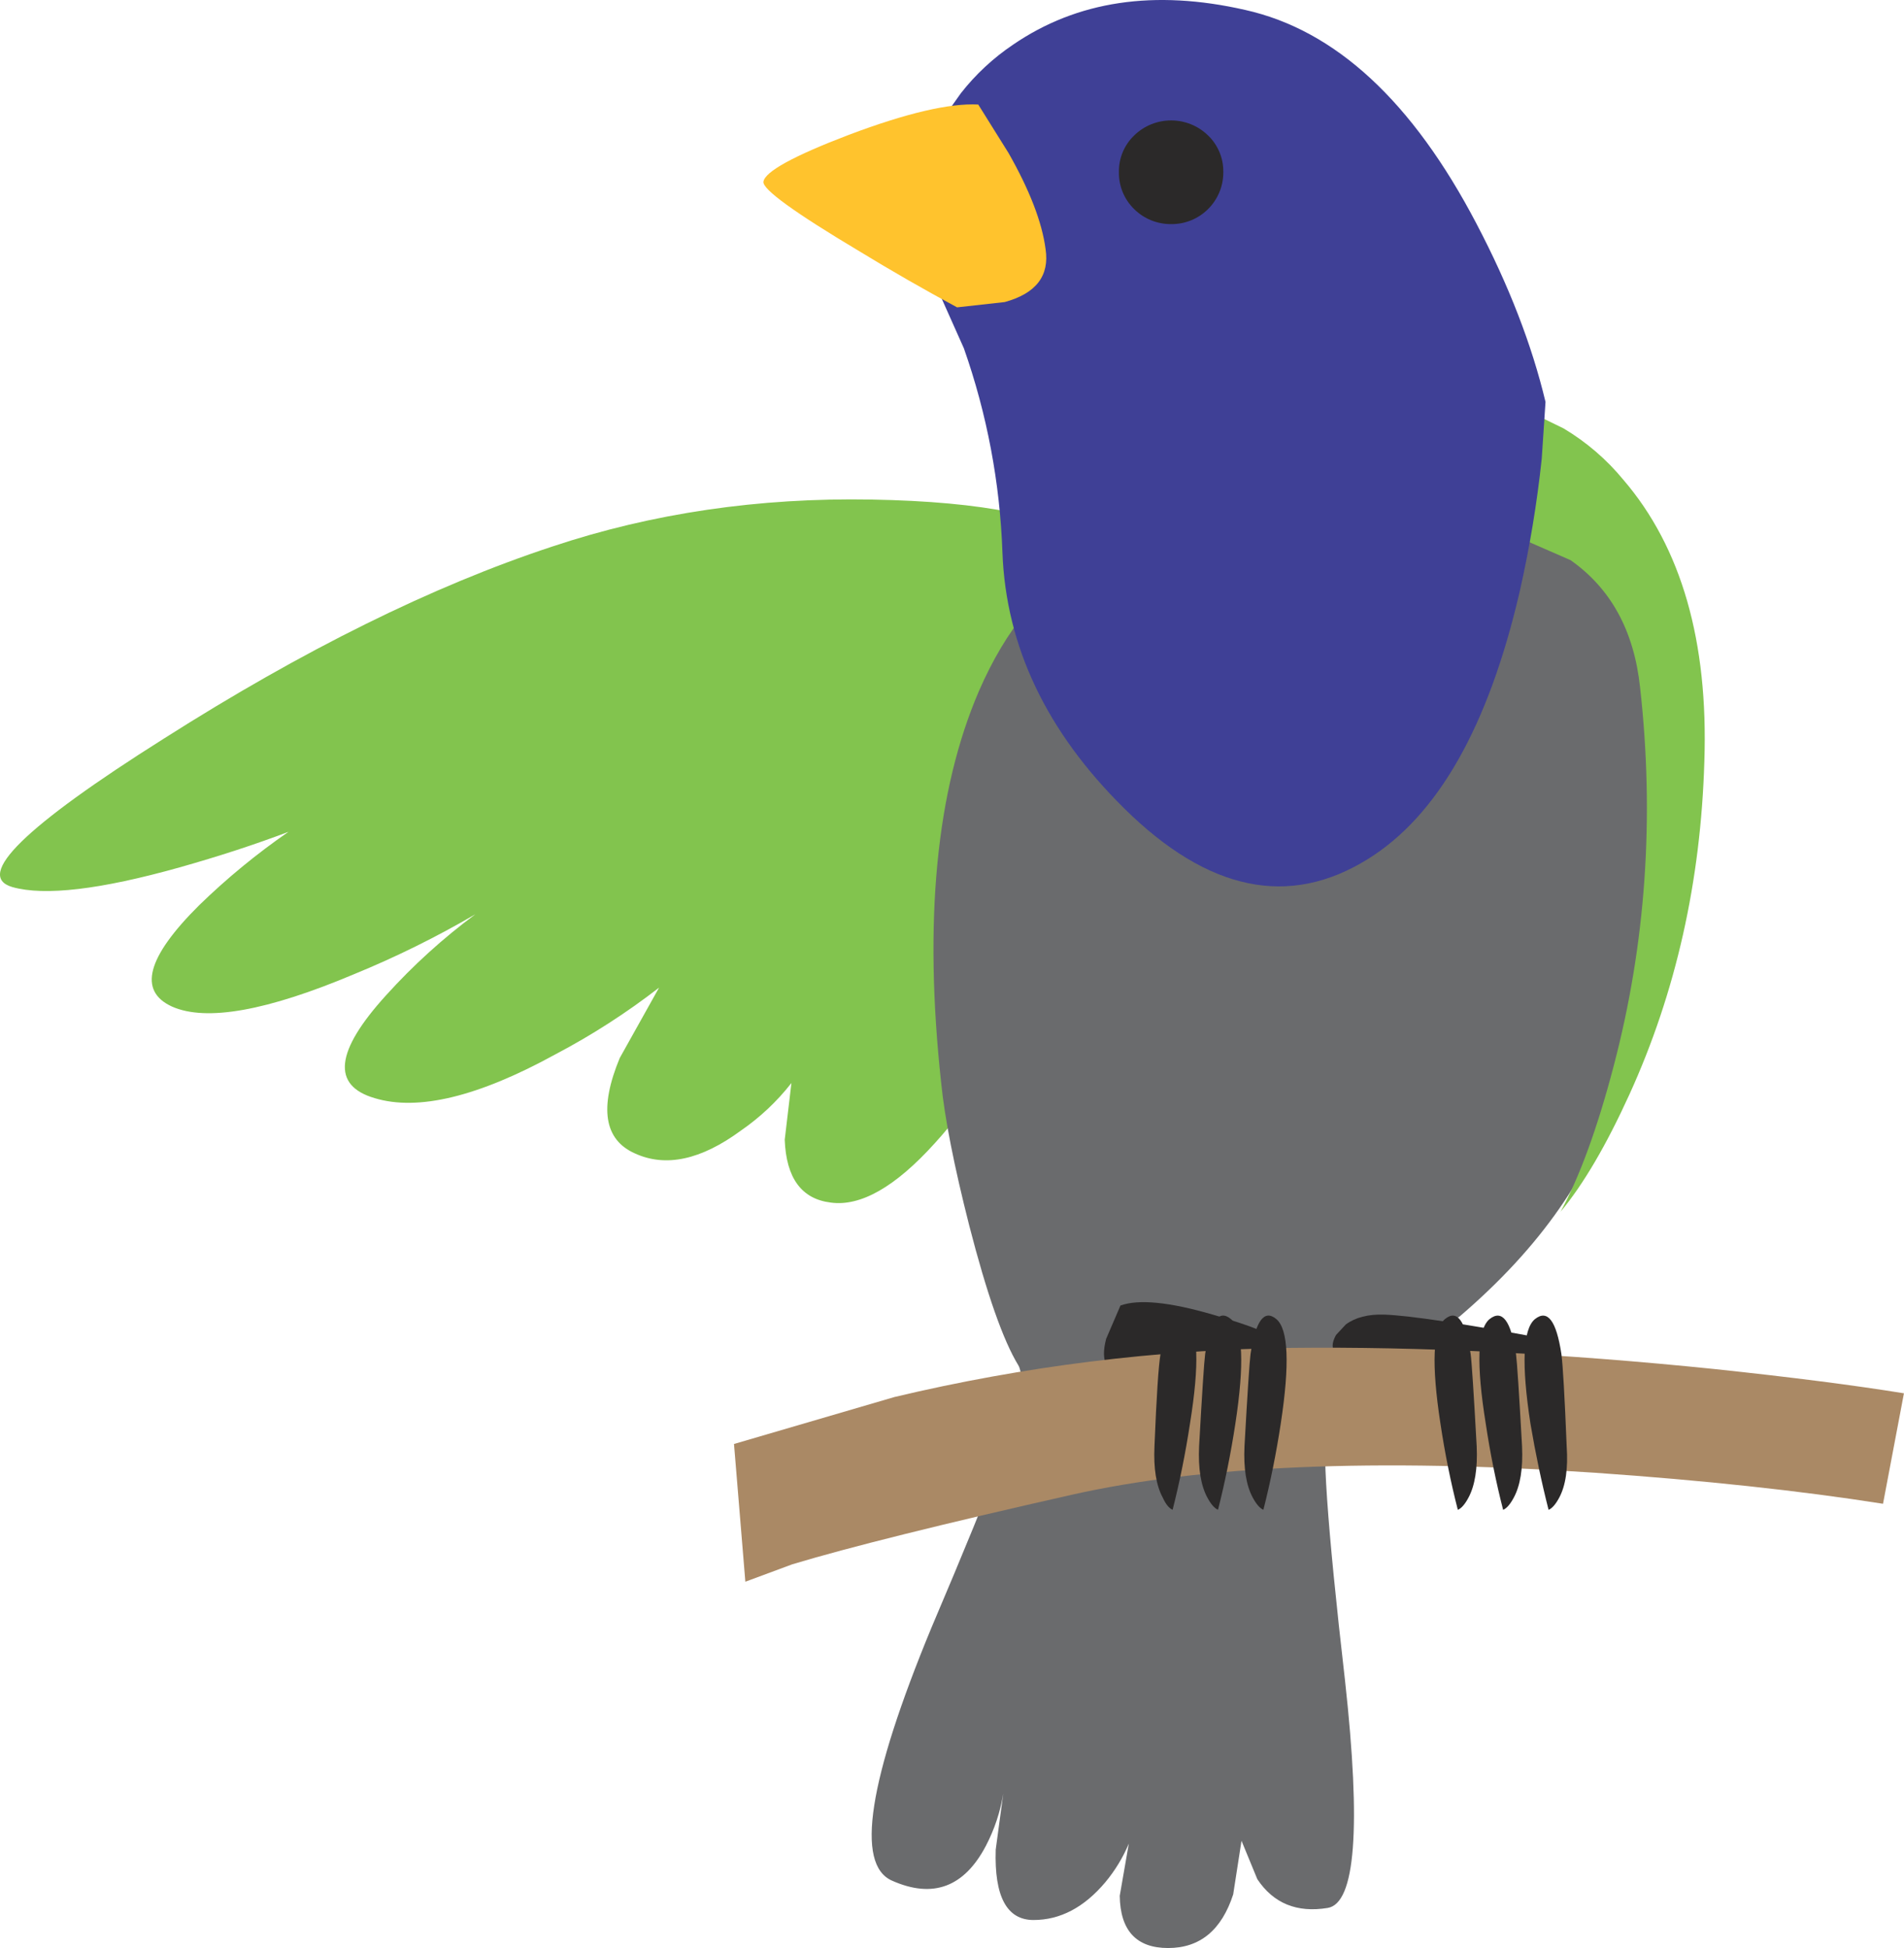
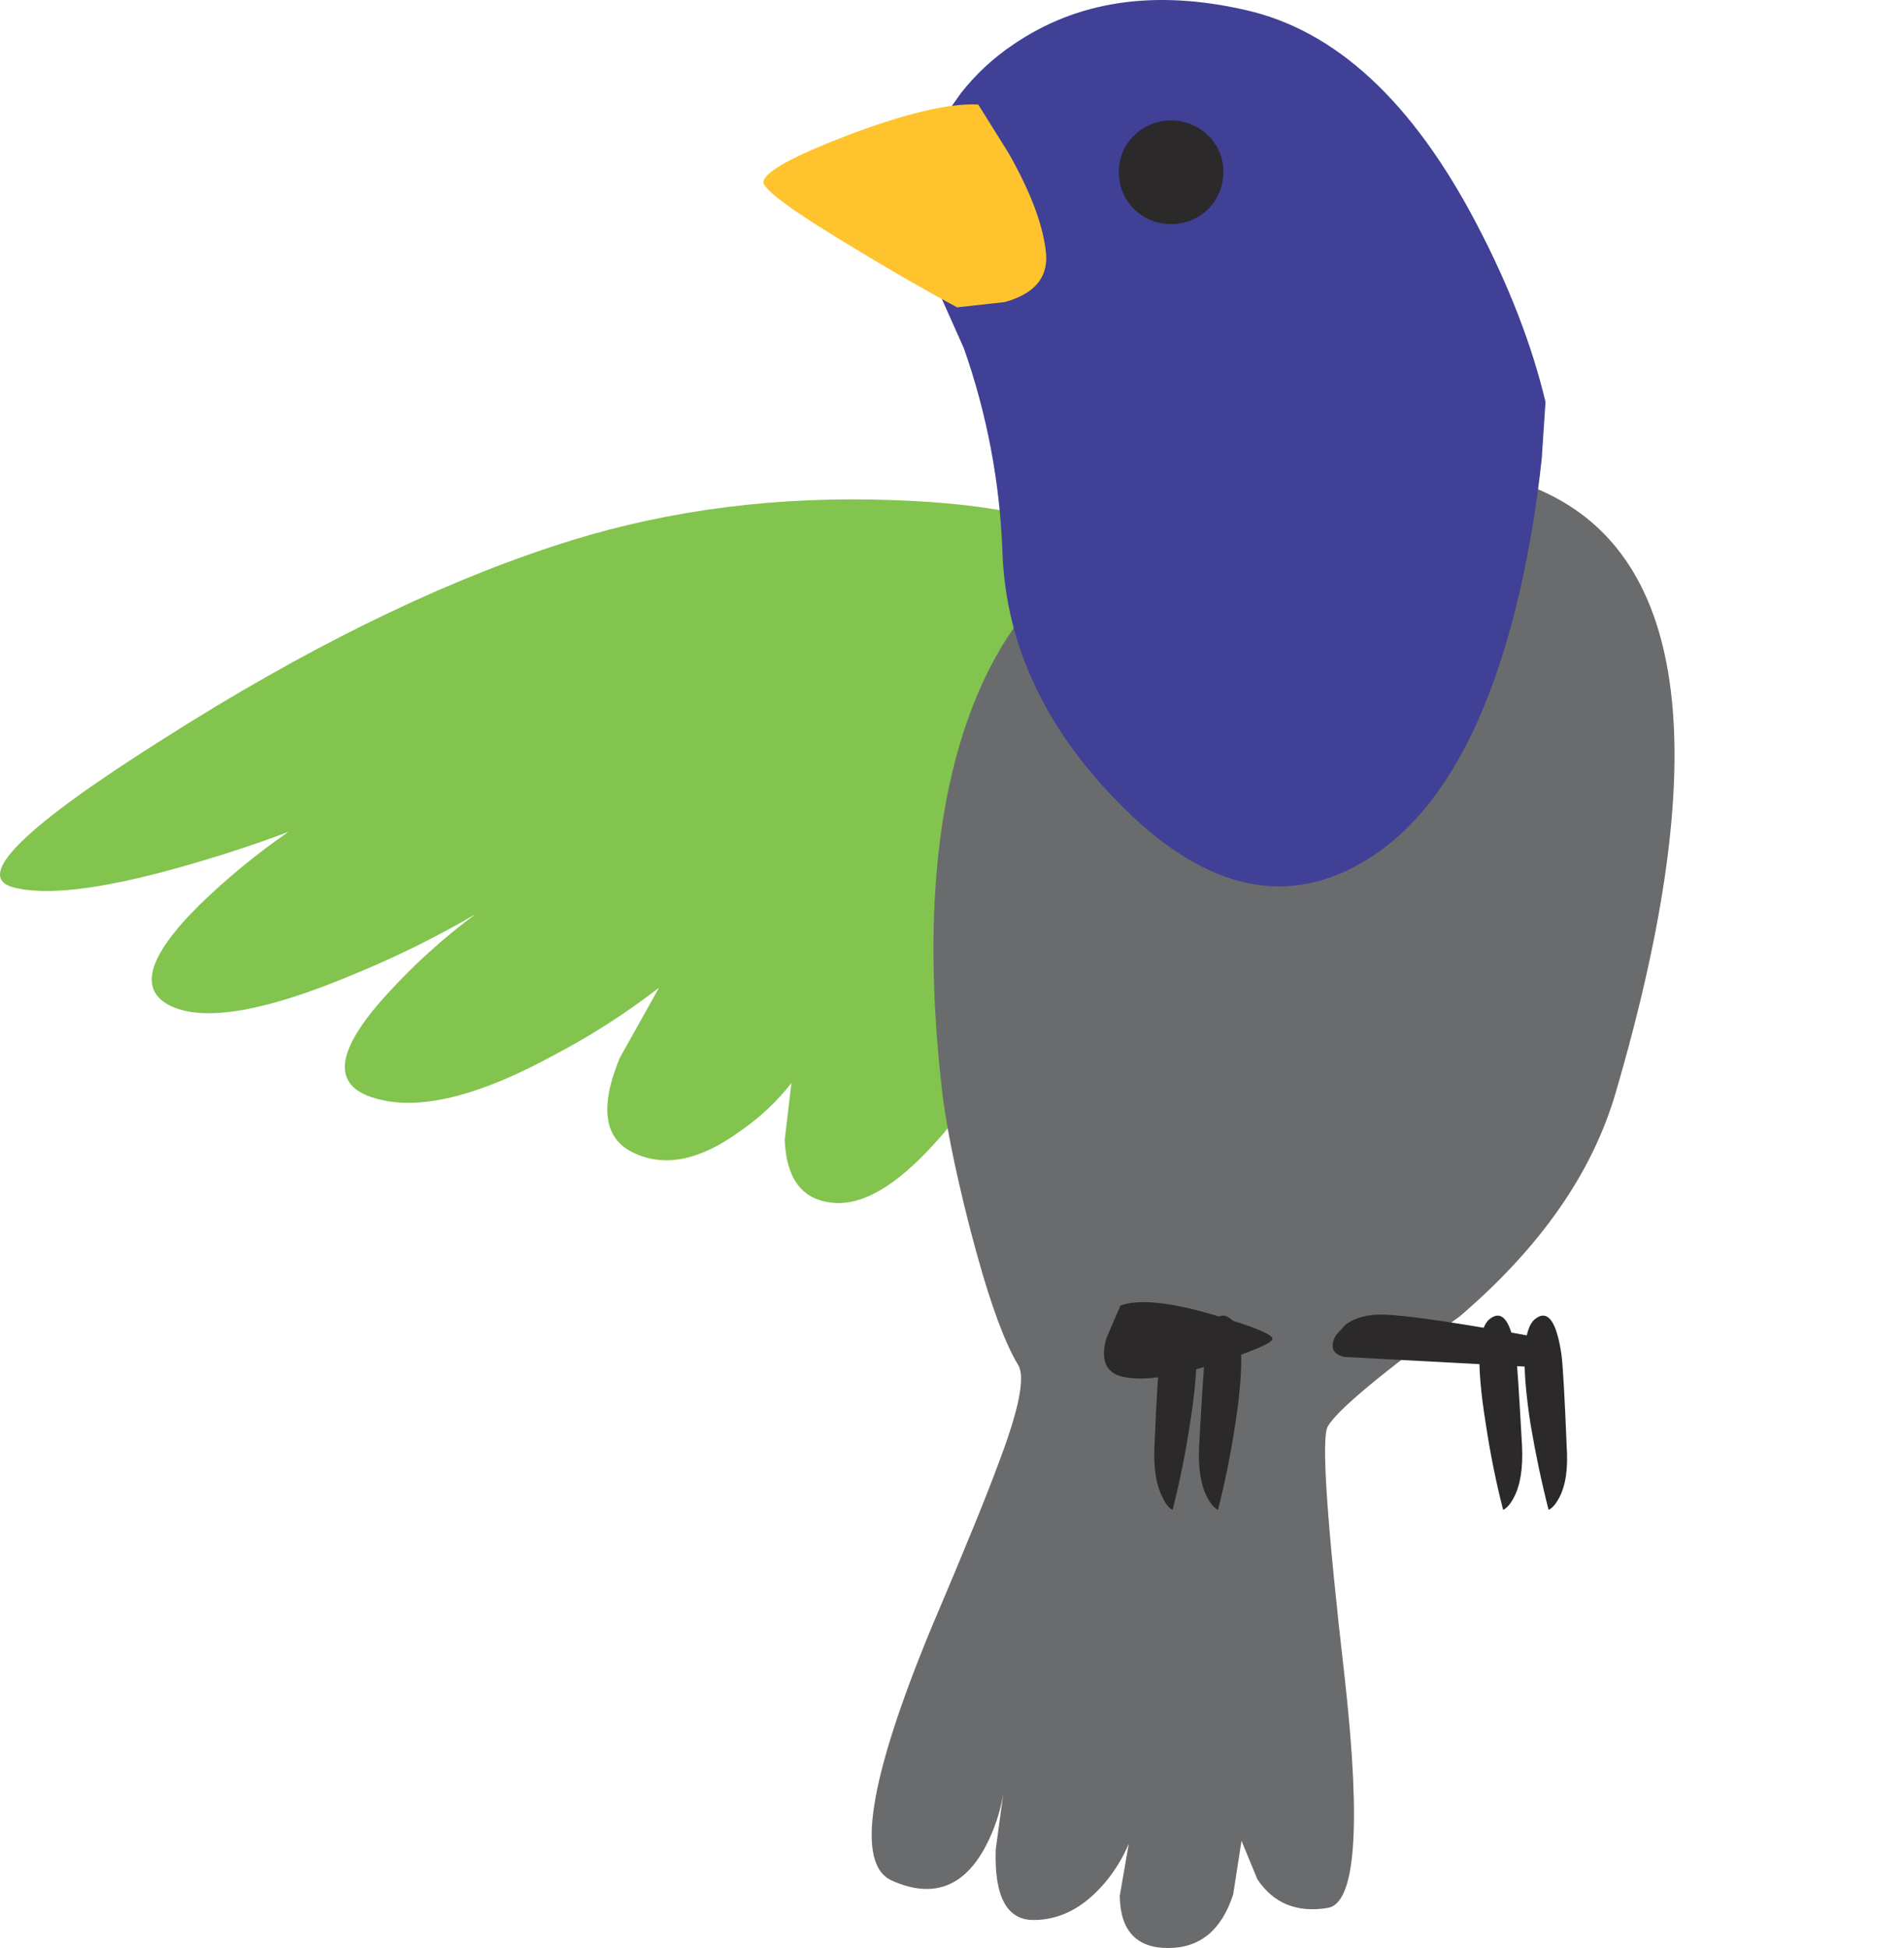
<svg xmlns="http://www.w3.org/2000/svg" version="1.0" id="Layer_1" x="0px" y="0px" viewBox="0 0 852.03 871.8" enable-background="new 0 0 852.03 871.8" xml:space="preserve">
  <title>trees_0015</title>
  <path fill="#82C44E" d="M452.66,229.33c-16.473-3.387-37.343-5.307-62.61-5.76c-50.54-0.9-98.15,6.1-142.83,21  c-53.48,17.62-111.47,46.297-173.97,86.03c-62.28,39.287-84.847,61.42-67.7,66.4c14.44,4.067,39.373,1.13,74.8-8.81  c17.6-4.967,33.847-10.273,48.74-15.92c-14.204,9.812-27.564,20.794-39.94,32.83C65.717,428.367,61.667,443.497,77,450.49  c15.333,6.773,42.523,1.92,81.57-14.56c18.652-7.646,36.746-16.588,54.15-26.76c-14.48,10.729-27.859,22.868-39.94,36.24  c-22.787,25.06-24.48,40.413-5.08,46.06c19.407,5.873,46.37-0.673,80.89-19.64c16.287-8.572,31.793-18.554,46.34-29.83l-17.6,31.5  c-9.247,22.333-6.99,36.563,6.77,42.69c13.767,6.32,29.56,2.933,47.38-10.16c8.6-5.92,16.248-13.116,22.68-21.34l-3,25.4  c0.667,17.16,7.55,26.53,20.65,28.11c13.333,1.807,28.79-7,46.37-26.42c8.386-9.174,15.852-19.148,22.29-29.78  c14.667-20.32,26.173-46.173,34.52-77.56C491.463,342.147,484.02,283.777,452.66,229.33z" />
  <path fill="#6A6B6D" d="M459.09,274c-7.9,9.48-14.9,21.22-21,35.22c-19.173,44.52-24.81,103.01-16.91,175.47  c1.58,15.807,5.753,37.03,12.52,63.67c7.9,30.707,15.233,51.593,22,62.66c3.16,5.42,0.227,19.983-8.8,43.69  c-5.193,14.227-15.233,38.837-30.12,73.83c-28.207,68.187-34.073,105.893-17.6,113.12c18.273,8.127,32.273,2.933,42-15.58  c3.824-7.325,6.451-15.215,7.78-23.37l-3.38,25.06c-0.667,21,4.973,31.5,16.92,31.5s22.663-5.643,32.15-16.93  c4.336-5.203,7.872-11.024,10.49-17.27l-4.06,23.37c0.227,15.58,7.447,23.37,21.66,23.37c14.213,0,23.917-8,29.11-24l3.72-24  l7.08,17.19c7.22,10.84,17.713,15.13,31.48,12.87c12.413-2,15.007-35.867,7.78-101.6c-8.127-70.667-10.72-108.6-7.78-113.8  c4.06-7.227,23.803-23.71,59.23-49.45c36.1-30.933,59.34-64.35,69.72-100.25c43.773-149.693,32.83-239.33-32.83-268.91  c-36.553-16.713-84.387-14.333-143.5,7.14c-19.028,6.875-37.573,15.02-55.51,24.38l-22,12.53  C465.523,266.92,462.122,270.301,459.09,274z" />
-   <path fill="#82C44E" d="M687.21,185.64l-10.83,53.51l26.4,11.52c18.053,12.667,28.433,31.633,31.14,56.9  c6.54,58.253,2.59,114.813-11.85,169.68c-7.22,27.547-15.117,49.213-23.69,65c10.153-12.193,20.42-29.693,30.8-52.5  c20.76-45.607,31.93-95.273,33.51-149c1.807-53.74-10.267-95.74-36.22-126c-7.523-9.148-16.57-16.929-26.74-23L687.21,185.64z" />
  <path fill="#3F4096" d="M680.1,264.55c4.424-19.549,7.703-39.339,9.82-59.27l1.69-25.4c-6.093-25.513-16.36-52.043-30.8-79.59  c-28.66-54.86-63.183-86.807-103.57-95.84C516.62-4.81,481.983,0.373,453.33,20c-8.867,5.964-16.74,13.287-23.33,21.7l-7.45,10.5  l-6.79,68.8l15.57,34.88c10.351,29.43,16.171,60.262,17.26,91.44c1.58,42,19.743,80.157,54.49,114.47  c37.453,37.027,73.787,44.59,109,22.69C643.433,365.04,666.107,325.063,680.1,264.55z" />
  <path fill="#FFC32D" d="M437.76,46.78c-12.86-0.667-32.153,3.85-57.88,13.55c-24.82,9.48-37.57,16.48-38.25,21  c-0.453,3.387,13.88,13.773,43,31.16c14.44,8.807,28.993,17.16,43.66,25.06l21.32-2.37c14-3.84,20.093-11.743,18.28-23.71  c-1.58-12-7.107-26.333-16.58-43L437.76,46.78z" />
  <path fill="#2B2929" d="M547.42,76.93c0.084-6.122-2.366-12.007-6.77-16.26c-9.212-9.032-23.958-9.032-33.17,0  c-4.404,4.253-6.854,10.138-6.77,16.26c-0.132,6.231,2.318,12.239,6.77,16.6c4.403,4.377,10.372,6.814,16.58,6.77  c12.768,0.133,23.227-10.109,23.36-22.877C547.422,77.258,547.422,77.094,547.42,76.93z" />
  <path fill="#2B2929" d="M597.85,597.47c-2,3.613-2,6.323,0,8.13c1.175,0.921,2.578,1.505,4.06,1.69l82.24,4.4l7.45-12.53  c-36.547-6.773-60.577-10.383-72.09-10.83c-7.22-0.227-12.973,1.24-17.26,4.4L597.85,597.47z" />
  <path fill="#2B2929" d="M542.69,588.33c-19.407-5.647-33.17-7-41.29-4.06l-6.4,14.9c-2.707,10.16,0.227,15.917,8.8,17.27  c9.253,1.58,22.79-0.563,40.61-6.43c16.667-5.42,25-9.033,25-10.84C569.417,597.137,560.51,593.523,542.69,588.33z" />
-   <path fill="#AA8965" d="M577.21,603.23c-59.63,0.794-118.99,8.172-177,22l-71.75,21l5.08,61.64l21-7.79  c25.493-7.68,67.237-18.067,125.23-31.16c58.213-13.093,136.17-16.367,233.87-9.82c48.74,3.387,91.74,8.017,129,13.89l9.36-49.44  c-22.34-3.613-50.543-7.227-84.61-10.84C699.27,605.717,635.877,602.557,577.21,603.23z" />
-   <path fill="#2B2929" d="M660.81,647.26c-1.333-24.16-2.237-37.933-2.71-41.32c-2.253-14.9-6.09-20.093-11.51-15.58  s-6.087,20.093-2,46.74c2,13.333,4.593,26.203,7.78,38.61c1.58-0.667,3.16-2.473,4.74-5.42  C660.023,664.87,661.257,657.193,660.81,647.26z" />
  <path fill="#2B2929" d="M681.11,647.26c-1.333-23.933-2.237-37.707-2.71-41.32c-2.253-14.9-6.203-20.093-11.85-15.58  c-5.413,4.513-5.977,20.093-1.69,46.74c2,13.333,4.593,26.203,7.78,38.61c1.58-0.667,3.16-2.473,4.74-5.42  C680.32,664.87,681.563,657.193,681.11,647.26z" />
  <path fill="#2B2929" d="M701.08,647.26c-0.9-22.353-1.69-36.127-2.37-41.32c-2.253-14.9-6.203-20.093-11.85-15.58  c-5.413,4.513-6.08,20.093-2,46.74c2.253,13.333,4.96,26.203,8.12,38.61c1.58-0.667,3.16-2.473,4.74-5.42  C700.64,664.87,701.76,657.193,701.08,647.26z" />
-   <path fill="#2B2929" d="M559.61,605.94c-0.453,3.387-1.357,17.16-2.71,41.32c-0.453,9.933,0.787,17.6,3.72,23  c1.58,2.933,3.16,4.74,4.74,5.42c3.16-12.42,5.753-25.29,7.78-38.61c4.06-26.667,3.393-42.247-2-46.74  C565.747,585.837,561.903,591.04,559.61,605.94z" />
  <path fill="#2B2929" d="M539.3,605.94c-0.453,3.387-1.357,17.16-2.71,41.32c-0.453,9.933,0.787,17.6,3.72,23  c1.58,2.933,3.16,4.74,4.74,5.42c3.16-12.42,5.753-25.29,7.78-38.61c4.06-26.667,3.393-42.247-2-46.74  C545.437,585.837,541.593,591.04,539.3,605.94z" />
  <path fill="#2B2929" d="M519.33,605.94c-0.9,5.193-1.803,18.967-2.71,41.32c-0.453,9.933,0.787,17.6,3.72,23  c1.333,2.933,2.8,4.74,4.4,5.42c3.16-12.42,5.753-25.29,7.78-38.61c4.287-26.667,3.723-42.247-1.69-46.74  C525.197,585.837,521.363,591.04,519.33,605.94z" />
</svg>